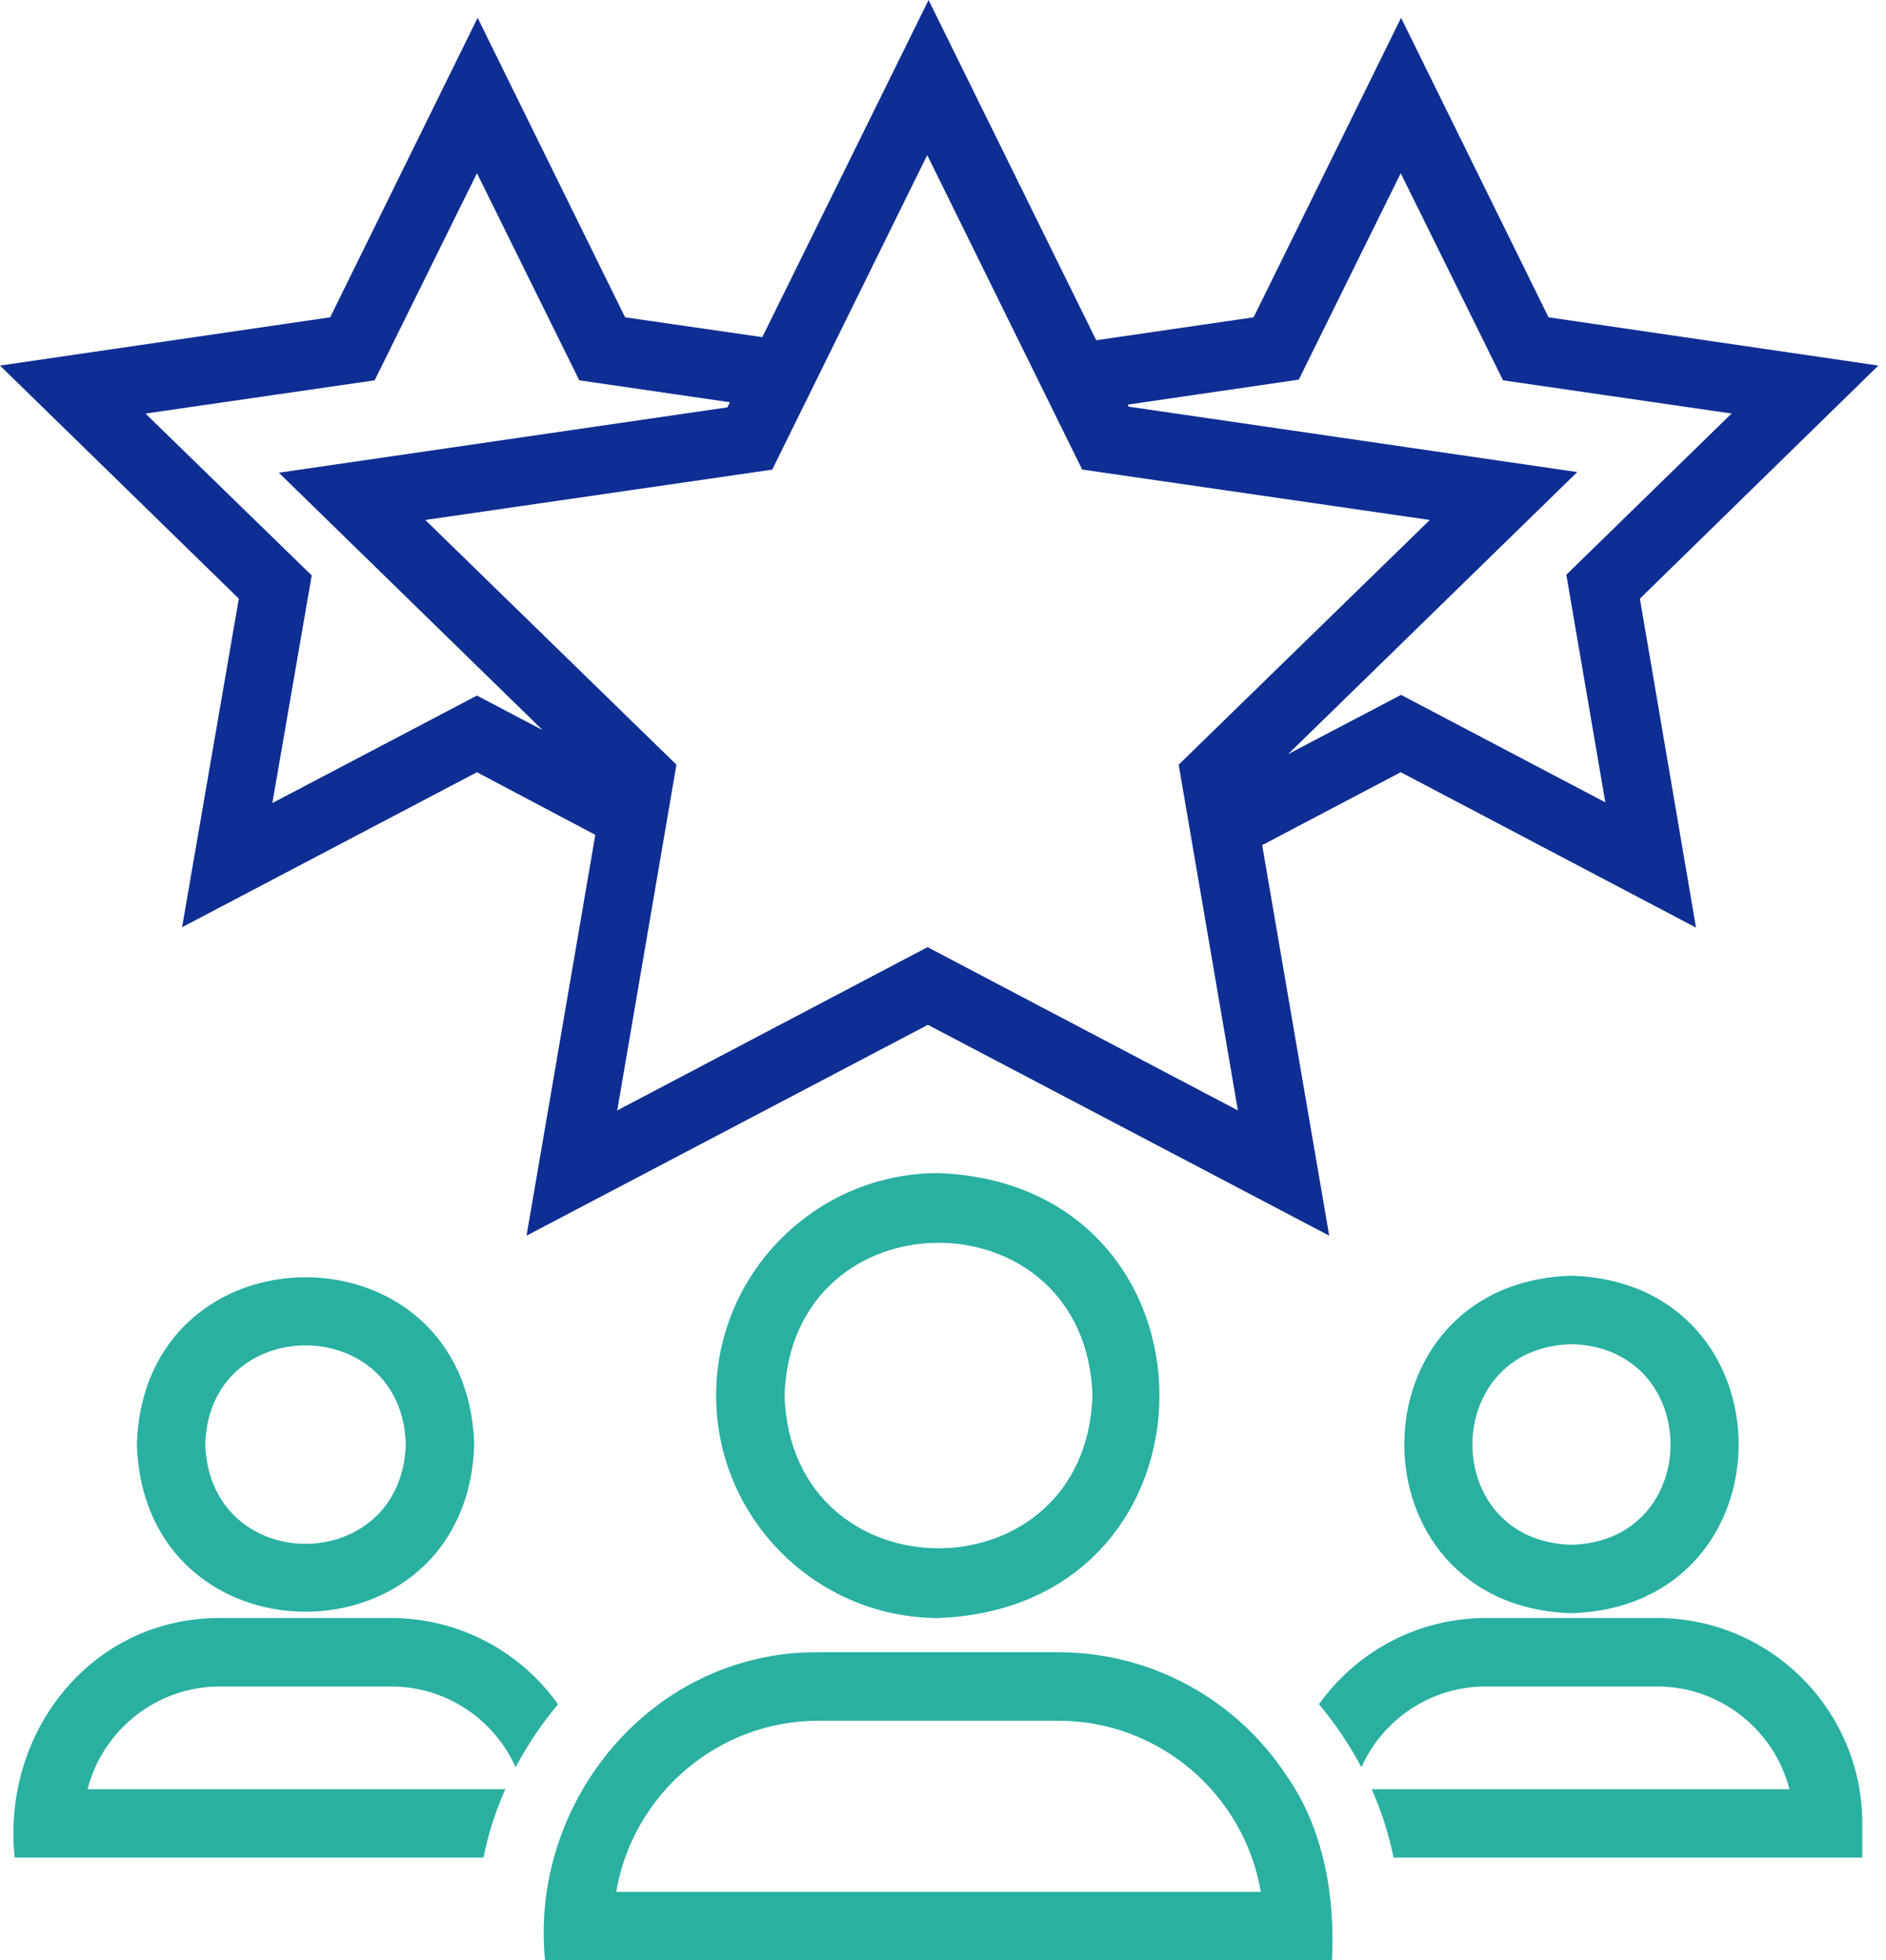
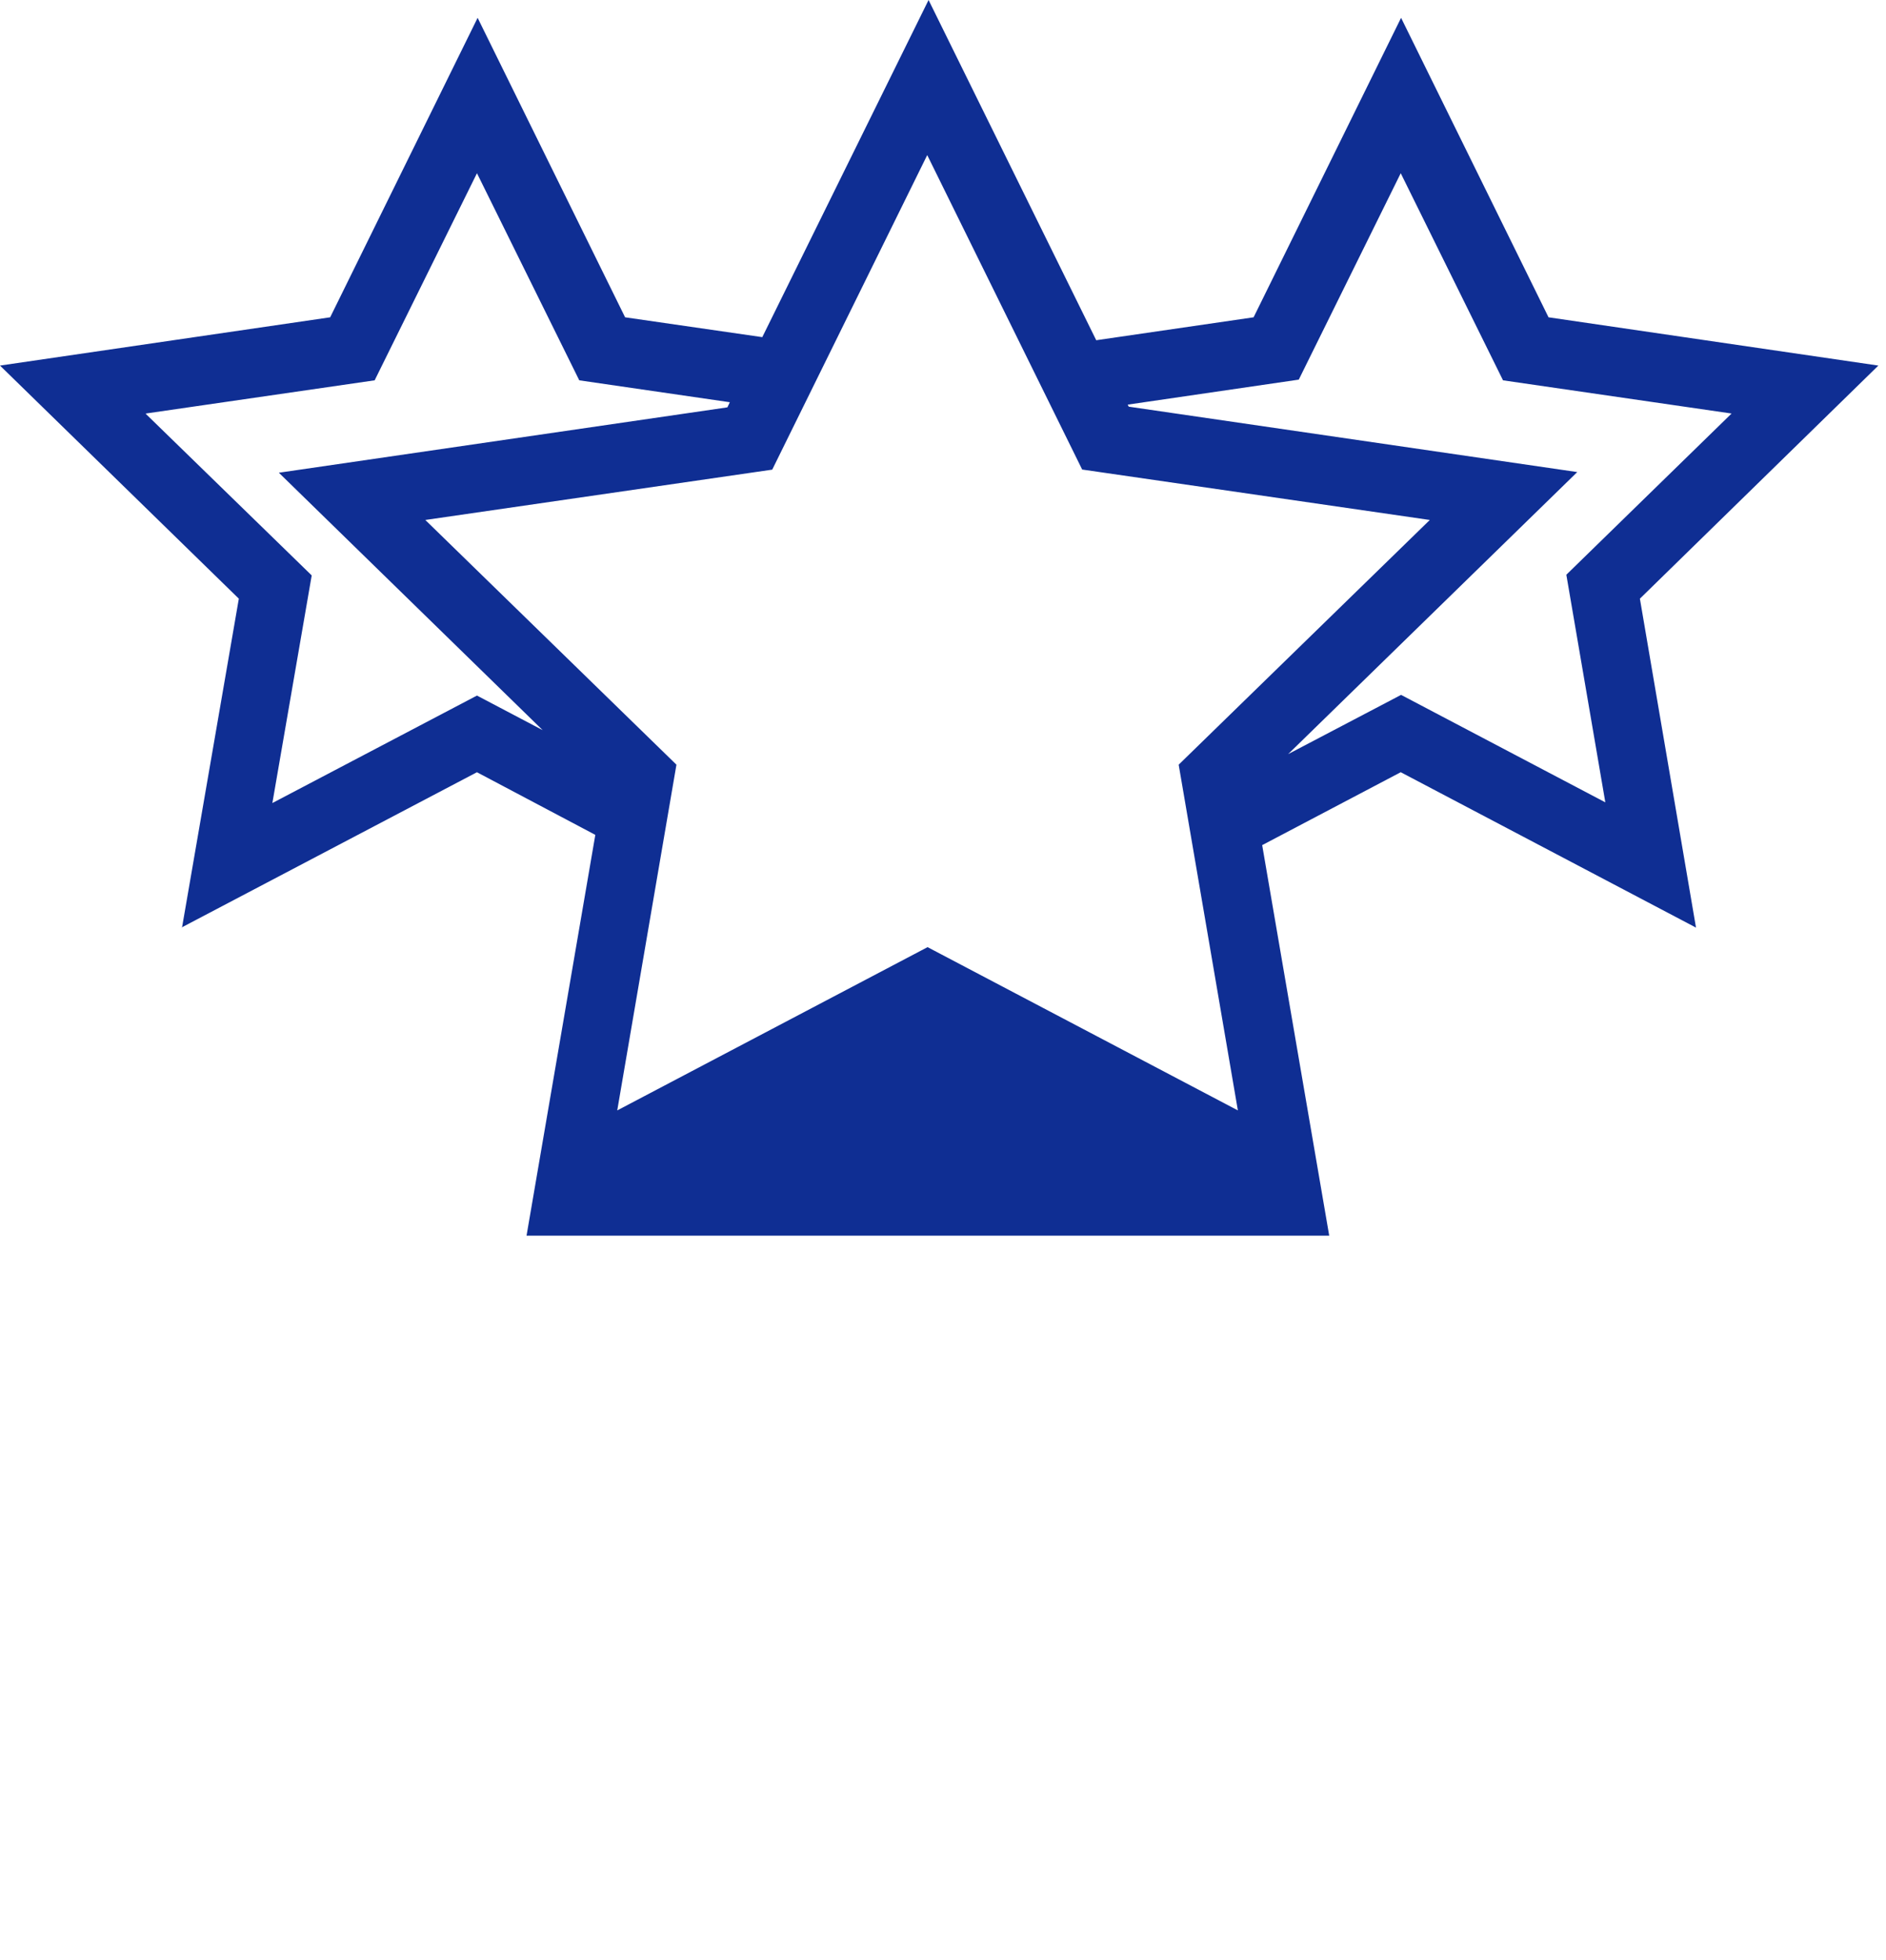
<svg xmlns="http://www.w3.org/2000/svg" width="77" height="80" viewBox="0 0 77 80" fill="none">
-   <path fill-rule="evenodd" clip-rule="evenodd" d="M7.434 37.84L7.403 37.856L7.432 37.856L7.434 37.84ZM19.472 31.515L7.434 37.84L9.751 24.432L0 14.919L13.48 12.949L19.5 0.727L25.521 12.949L31.122 13.759L37.911 0L44.756 13.885L51.181 12.949L57.202 0.727L63.222 12.949L76.688 14.919L66.952 24.432L69.243 37.856L57.188 31.514L51.531 34.49L54.268 50.428L37.883 41.823L21.497 50.428L24.305 34.071L19.472 31.515ZM53.025 15.493L53.011 15.521L53.025 15.493L53.025 15.493ZM57.188 7.069L53.025 15.493L46.041 16.513L46.083 16.596L64.395 19.265L52.592 30.775L57.202 28.358L65.541 32.744L63.949 23.455L70.695 16.876L61.364 15.521L57.188 7.069ZM58.375 21.22L44.211 19.166H44.184L37.856 6.329L31.528 19.166L17.364 21.22L27.617 31.207L25.2 45.316L37.87 38.653L50.539 45.316L48.122 31.207L58.375 21.22ZM15.296 15.521L5.951 16.876L5.966 16.903L12.726 23.483L11.12 32.772L19.473 28.386L22.155 29.797L11.385 19.292L29.698 16.624L29.796 16.415L23.65 15.521L19.473 7.069L15.296 15.521Z" fill="#0F2E93" />
-   <path fill-rule="evenodd" clip-rule="evenodd" d="M38.317 66.032C33.316 66.032 29.237 61.953 29.237 56.952C29.237 51.951 33.316 47.873 38.317 47.873C50.344 48.334 50.344 65.571 38.317 66.032ZM44.602 56.952C44.337 65.263 32.296 65.263 32.031 56.952C32.296 48.641 44.337 48.641 44.602 56.952ZM43.205 67.428C47.089 67.428 50.525 69.425 52.522 72.457C54.031 74.608 54.52 77.374 54.38 80H22.252C21.61 73.504 26.639 67.372 33.427 67.428H43.205ZM33.427 70.222C29.279 70.222 25.828 73.253 25.158 77.206H51.475C50.804 73.253 47.354 70.222 43.205 70.222H33.427ZM5.588 58.949C5.881 68.057 19.081 68.043 19.361 58.949C19.082 49.842 5.868 49.856 5.588 58.949ZM16.567 58.949C16.386 64.355 8.563 64.355 8.381 58.949C8.521 53.557 16.427 53.557 16.567 58.949ZM20.632 73.016H3.576C4.191 70.613 6.384 68.825 8.982 68.825H15.966C18.229 68.825 20.185 70.18 21.051 72.121C21.54 71.2 22.126 70.334 22.783 69.551C21.274 67.428 18.774 66.031 15.966 66.031H8.982C3.716 66.017 0.056 70.711 0.601 75.809H19.738C19.934 74.831 20.241 73.895 20.632 73.016ZM64.159 52.062C55.051 52.342 55.065 65.556 64.159 65.836C73.266 65.543 73.252 52.343 64.159 52.062ZM64.159 63.042C58.767 62.903 58.767 54.996 64.159 54.856C69.55 54.996 69.55 62.902 64.159 63.042ZM76.032 75.809V74.412C76.032 69.789 72.275 66.031 67.651 66.031H60.666C57.859 66.031 55.358 67.428 53.85 69.551C54.506 70.334 55.093 71.2 55.582 72.121C56.448 70.18 58.404 68.825 60.666 68.825H67.651C70.249 68.825 72.442 70.613 73.057 73.016H56.001C56.392 73.895 56.699 74.831 56.895 75.809H76.032Z" fill="#2AB0A1" />
+   <path fill-rule="evenodd" clip-rule="evenodd" d="M7.434 37.84L7.403 37.856L7.432 37.856L7.434 37.84ZM19.472 31.515L7.434 37.84L9.751 24.432L0 14.919L13.48 12.949L19.5 0.727L25.521 12.949L31.122 13.759L37.911 0L44.756 13.885L51.181 12.949L57.202 0.727L63.222 12.949L76.688 14.919L66.952 24.432L69.243 37.856L57.188 31.514L51.531 34.49L54.268 50.428L21.497 50.428L24.305 34.071L19.472 31.515ZM53.025 15.493L53.011 15.521L53.025 15.493L53.025 15.493ZM57.188 7.069L53.025 15.493L46.041 16.513L46.083 16.596L64.395 19.265L52.592 30.775L57.202 28.358L65.541 32.744L63.949 23.455L70.695 16.876L61.364 15.521L57.188 7.069ZM58.375 21.22L44.211 19.166H44.184L37.856 6.329L31.528 19.166L17.364 21.22L27.617 31.207L25.2 45.316L37.87 38.653L50.539 45.316L48.122 31.207L58.375 21.22ZM15.296 15.521L5.951 16.876L5.966 16.903L12.726 23.483L11.12 32.772L19.473 28.386L22.155 29.797L11.385 19.292L29.698 16.624L29.796 16.415L23.65 15.521L19.473 7.069L15.296 15.521Z" fill="#0F2E93" />
</svg>